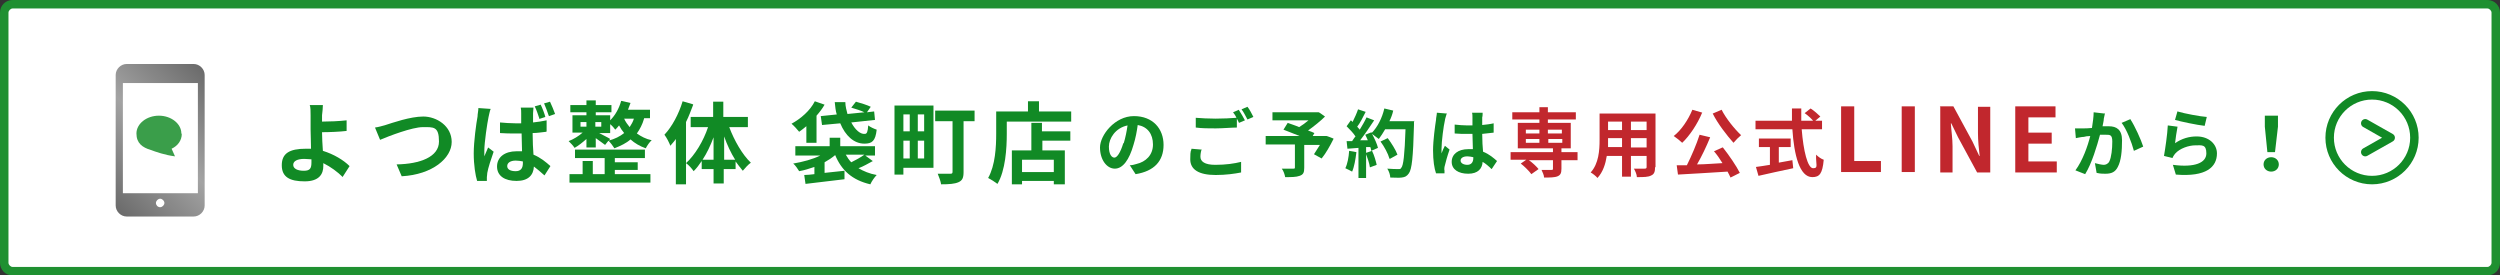
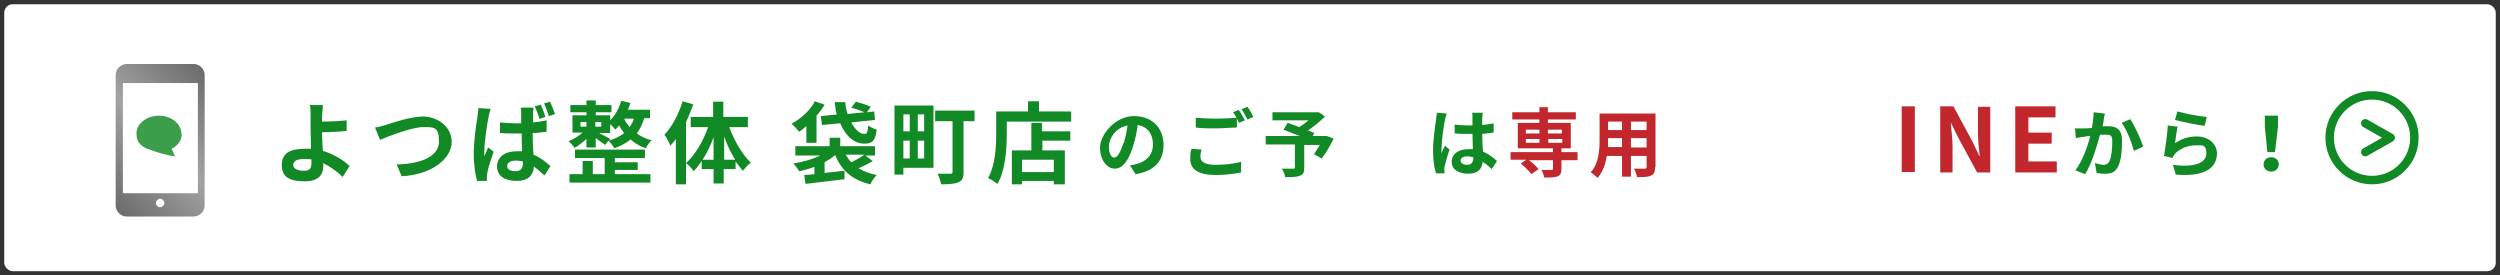
<svg xmlns="http://www.w3.org/2000/svg" width="590" height="65" version="1.1" viewBox="0 0 590 65">
  <rect x="0" y="0" width="590" height="65" fill="#333333" stroke="none" />
  <defs>
    <linearGradient id="_名称未設定グラデーション_80" data-name="名称未設定グラデーション 80" x1="24.4" y1="46.6" x2="51.3" y2="19.7" gradientUnits="userSpaceOnUse">
      <stop offset="0" stop-color="#6b6b6b" />
      <stop offset=".5" stop-color="#a3a3a3" />
      <stop offset="1" stop-color="#6b6b6b" />
    </linearGradient>
  </defs>
  <g>
    <g id="main">
      <g>
        <rect x="1" y="1" width="588" height="63" rx="2" ry="2" fill="#fff" />
-         <path d="M587,2c.5,0,1,.5,1,1v59c0,.5-.5,1-1,1H3c-.5,0-1-.5-1-1V3c0-.5.5-1,1-1h584M587,0H3C1.3,0,0,1.3,0,3v59c0,1.7,1.3,3,3,3h584c1.7,0,3-1.3,3-3V3c0-1.7-1.3-3-3-3h0Z" fill="#1f9031" />
      </g>
      <g>
        <path d="M80.9,41.8c-1.2-1.2-2.8-2.4-4.6-3.3,0,.3,0,.5,0,.7,0,1.8-.9,3.6-4.4,3.6s-5.4-1-5.4-3.8,1.8-3.9,5.7-3.9.8,0,1.2,0c0-1.6-.1-3.4-.1-4.5s0-2.5,0-3.4c0-1,0-1.9-.2-2.4h3.1c0,.6-.1,1.6-.2,2.4v1.5c1.6,0,4.1-.1,5.8-.3v2.5c-1.6.2-4.1.3-5.8.3,0,1.3.1,2.9.2,4.4,2.6.8,4.9,2.2,6.3,3.6l-1.6,2.5ZM73.5,37.6c-.5,0-1.1-.1-1.7-.1-1.6,0-2.6.5-2.6,1.4s1,1.4,2.5,1.4,1.8-.6,1.8-2,0-.4,0-.7Z" fill="#118a25" />
        <path d="M91,29.5c1.6-.5,5.8-2,8.9-2s6.7,2.2,6.7,6-4.5,7.7-11.8,8.1l-1.2-2.8c5.6-.1,10-1.8,10-5.4s-1.3-3.4-3.8-3.4-8,2.1-10.1,3l-1.2-2.9c.8-.1,1.8-.4,2.5-.6Z" fill="#118a25" />
        <path d="M115.8,25.7c-.2.4-.4,1.5-.5,1.9-.3,1.4-1,6-1,8s0,.9,0,1.3c.3-.7.6-1.4.9-2.1l1.3,1c-.6,1.7-1.3,3.8-1.5,5,0,.3-.1.8-.1,1s0,.6,0,.9h-2.3c-.4-1.3-.8-3.7-.8-6.5s.6-7.1.9-8.7c0-.6.2-1.4.2-2l2.9.2ZM128.9,31.1c-1,.1-2.1.3-3.2.3,0,2,.1,3.7.2,5.1,1.7.7,3,1.8,4,2.7l-1.4,2.2c-.9-.8-1.7-1.5-2.5-2.1-.1,2-1.3,3.4-4.1,3.4s-4.6-1.2-4.6-3.4,1.8-3.6,4.6-3.6.9,0,1.3,0c0-1.3-.1-2.8-.1-4.2-.5,0-1,0-1.5,0-1.2,0-2.4,0-3.6-.1v-2.5c1.2.1,2.4.2,3.6.2s1,0,1.4,0c0-1,0-1.8,0-2.3s0-1-.1-1.4h3c0,.4-.1.9-.1,1.3,0,.5,0,1.2,0,2.2,1.1-.1,2.2-.3,3.2-.5v2.6ZM123.4,38.1c-.5-.1-1.1-.2-1.7-.2-1.2,0-2,.5-2,1.3s.8,1.2,2,1.2,1.7-.7,1.7-1.9v-.4ZM127.3,28c-.3-.9-.7-2.1-1.1-2.9l1.4-.4c.4.8.9,2.1,1.1,2.9l-1.5.5ZM129.5,27.3c-.3-.9-.7-2-1.1-2.9l1.4-.4c.4.8.9,2.1,1.2,2.9l-1.4.5Z" fill="#118a25" />
        <path d="M152,28c-.4,1.4-1,2.5-1.7,3.5,1,.7,2.1,1.3,3.5,1.6-.5.4-1.1,1.3-1.4,1.9-1.4-.5-2.6-1.2-3.6-2.1-1,.9-2.3,1.5-3.8,2.1-.3-.5-.9-1.3-1.4-1.8l-.8,1c-.5-.4-1.4-1-2.2-1.6v2.2h-2.2v-2c-.9.8-1.9,1.6-2.8,2.1-.3-.5-1-1.2-1.4-1.6,1.1-.4,2.4-1.2,3.3-2h-2.4v-4.1h3.3v-.7h-3.8v-1.7h3.8v-1.1h2.2v1.1h3.7v1.7h-3.7v.7h3.4v1.2c1.2-1.2,2.1-2.8,2.6-4.6l2.2.5c-.2.5-.4,1.1-.6,1.6h5.2v2h-1.4ZM145.1,41.1h8.4v2h-19.1v-2h3.1v-3.1h2.4v3.1h2.8v-3.8h-7v-2h16.5v2h-7.1v1h5.4v1.8h-5.4v1ZM137,29.9h1.4v-1.1h-1.4v1.1ZM140.5,28.8v1.1h1.4v-1.1h-1.4ZM143.6,33.2c1.5-.4,2.7-1,3.7-1.8-.5-.6-.9-1.2-1.2-1.8-.3.4-.6.7-.9,1-.2-.3-.7-.9-1.2-1.3v2.1h-2.6c.9.5,2.2,1.1,2.6,1.4l-.4.5ZM147.3,28c.3.7.8,1.4,1.3,2,.4-.6.8-1.3,1-2h-2.3Z" fill="#118a25" />
        <path d="M163.6,24.7c-.5,1.3-1,2.7-1.7,4.1v14.7h-2.4v-10.7c-.4.6-.9,1.1-1.3,1.6-.2-.6-.9-2-1.4-2.6,1.8-1.9,3.4-4.9,4.3-7.9l2.4.7ZM172.1,30c1.2,3.2,3.1,6.5,5.1,8.4-.6.4-1.4,1.3-1.9,1.9-.6-.7-1.1-1.4-1.7-2.2v1.8h-2.8v3.4h-2.4v-3.4h-2.8v-1.9c-.6.9-1.2,1.7-1.9,2.4-.4-.6-1.2-1.5-1.8-1.9,2.1-1.9,4.1-5.2,5.2-8.5h-4.1v-2.4h5.3v-3.6h2.4v3.6h5.8v2.4h-4.6ZM168.4,37.7v-5.3c-.7,1.9-1.6,3.8-2.6,5.3h2.6ZM173.5,37.7c-1-1.6-1.9-3.5-2.6-5.5v5.5h2.6Z" fill="#118a25" />
        <path d="M190.4,29.7c-.6.5-1.2,1-1.8,1.4-.4-.5-1.2-1.4-1.8-1.9,2.2-1.2,4.4-3.1,5.5-5.3l2.3.8c-.5.9-1.2,1.8-1.9,2.6v6.4h-2.4v-4ZM206,38c-1.1.6-2.3,1.3-3.4,1.7,1.2.7,2.6,1.3,4.3,1.6-.5.5-1.2,1.5-1.5,2.2-4.3-1-6.8-3.3-8.3-6.9-.7.6-1.6,1.2-2.5,1.7v2.5c1.5-.2,3.2-.3,4.7-.5v2c-3.2.4-6.7.8-9.2,1.1l-.3-2.1c.7,0,1.5-.1,2.4-.2v-1.7c-1.2.4-2.4.8-3.6,1-.3-.5-.9-1.4-1.4-1.8,2.3-.4,4.6-1,6.4-1.9h-5.9v-2.2h8.1v-2h2.5v2h8.2v2.2h-2.3l1.9,1.4ZM197.5,27.1c-.3-.9-.4-2-.5-3h2.5c0,1,.3,2,.5,2.8l4-.4c-.8-.4-2.1-.8-3.1-1.1l1.1-1.4c1.1.3,2.7.8,3.5,1.2l-.9,1.3,1.7-.2.2,2-5.6.6c.9,1.7,2.1,2.8,3.2,2.7.5,0,.7-.5.8-2,.5.4,1.4.8,2,1-.3,2.7-1.1,3.3-2.9,3.3-2.5,0-4.5-1.9-5.7-4.8l-4.3.4-.3-2.1,3.9-.4ZM199.6,36.5c.4.7.8,1.3,1.3,1.8,1-.5,2.3-1.2,3.1-1.8h-4.4Z" fill="#118a25" />
        <path d="M220.3,39.6h-7.1v1.6h-2.1v-16.3h9.2v14.8ZM213.2,27v4h1.5v-4h-1.5ZM213.2,37.4h1.5v-4.2h-1.5v4.2ZM218.1,27h-1.5v4h1.5v-4ZM218.1,37.4v-4.2h-1.5v4.2h1.5ZM230,28.6h-2.6v12c0,1.4-.3,2-1.2,2.4-.9.4-2.2.5-4.1.5-.1-.7-.5-1.8-.8-2.5,1.2,0,2.6,0,3,0s.5-.1.5-.5v-11.9h-4.1v-2.5h9.3v2.5Z" fill="#118a25" />
        <path d="M252.8,26.3v2.4h-15.2v2.9c0,3.4-.3,8.6-2.2,11.8-.5-.4-1.6-1.1-2.2-1.4,1.7-3,1.9-7.4,1.9-10.4v-5.3h7.5v-2.4h2.6v2.4h7.6ZM246,31h6.6v2.2h-6.6v2.3h5.3v8h-2.6v-.8h-7.5v.8h-2.4v-8h4.6v-6.5h2.5v2ZM248.7,37.7h-7.5v2.9h7.5v-2.9Z" fill="#118a25" />
        <path d="M266.6,39c.7,0,1.2-.2,1.6-.3,2.2-.5,3.9-2.1,3.9-4.6s-1.3-4.2-3.6-4.6c-.2,1.5-.5,3.1-1,4.7-1,3.5-2.5,5.6-4.4,5.6s-3.5-2.1-3.5-5,3.5-7.4,8-7.4,7,3,7,6.8-2.2,6.2-6.6,6.9l-1.3-2ZM265.2,33.8c.4-1.3.7-2.8.9-4.2-2.9.6-4.4,3.1-4.4,5s.7,2.6,1.3,2.6,1.4-1.1,2.1-3.4Z" fill="#118a25" />
        <path d="M283.6,35.2c-.2.6-.3,1.2-.3,1.8,0,1.1,1,1.9,3.5,1.9s4.5-.3,6.1-.7v2.5c-1.5.3-3.6.6-6,.6-4,0-6-1.3-6-3.7s.2-1.8.3-2.5l2.3.2ZM292.4,26c.4.6,1.1,1.8,1.4,2.4l-1.4.6c-.1-.3-.3-.6-.5-1v2.1c-1.2,0-3.4.2-5,.2s-3.3,0-4.7-.2v-2.3c1.3.1,2.9.2,4.7.2s3.6-.1,4.9-.2c-.2-.5-.5-.9-.8-1.3l1.4-.6ZM294.4,25.2c.5.6,1.1,1.8,1.4,2.4l-1.4.6c-.4-.7-.9-1.8-1.4-2.4l1.4-.6Z" fill="#118a25" />
        <path d="M314.7,32.8c-.8,1.6-1.8,3.4-2.8,4.6l-1.8-1c.4-.6.9-1.4,1.4-2.2h-3.7v5.4c0,1.1-.2,1.6-1.1,1.9-.8.3-1.9.3-3.4.3-.1-.6-.4-1.5-.8-2,1,0,2.3,0,2.7,0,.3,0,.4,0,.4-.3v-5.4h-6.9v-2h8c-1.3-.5-2.7-1.1-3.8-1.5l1-1.6c.8.3,1.8.6,2.7,1,.8-.5,1.5-1,2.2-1.6h-8.5v-1.9h10.9c0-.1,1.5,1,1.5,1-1.1,1.1-2.6,2.3-4,3.3.6.2,1.1.4,1.5.6l-.4.7h3.2c0-.1,1.7.6,1.7.6Z" fill="#118a25" />
-         <path d="M320.1,36c-.2,1.6-.5,3.4-1,4.5-.4-.2-1.1-.6-1.6-.8.5-1,.8-2.6.9-4.1l1.7.3ZM333.7,28.5s0,.7,0,1c-.2,7.7-.5,10.4-1.2,11.4-.5.7-.9.9-1.7,1-.6.1-1.7,0-2.7,0,0-.6-.3-1.5-.7-2.1,1.1.1,2.1.1,2.6.1s.5,0,.7-.3c.5-.5.8-3.1,1-9.1h-4.8c-.5.9-1,1.6-1.5,2.3-.4-.3-1.1-.8-1.6-1.2.6,1.1,1.2,2.4,1.4,3.3l-1.6.7c0-.3-.1-.6-.2-.9h-1v7.3h-1.8v-7.1l-2.6.2-.2-1.8h1.3c.3-.4.5-.8.8-1.1-.5-.8-1.4-1.7-2.1-2.4l1-1.4c.1.1.3.2.4.4.5-1,1-2.1,1.3-3l1.8.6c-.6,1.2-1.3,2.6-2,3.5.2.2.4.5.6.7.6-1,1.2-2,1.6-2.9l1.8.7c-1,1.5-2.2,3.3-3.3,4.7h1.8c-.2-.5-.4-.9-.6-1.3l1.5-.6v.2c1.4-1.4,2.5-3.6,3-5.8l2.1.5c-.2.9-.5,1.7-.9,2.5h6ZM323.8,35.6c.5,1,.9,2.4,1.1,3.3l-1.6.6c-.1-.9-.6-2.3-1-3.4l1.5-.5ZM327.9,37.4c-.3-1.1-1.2-2.8-2.1-4l1.7-.8c.9,1.2,1.9,2.8,2.3,3.9l-1.8,1Z" fill="#118a25" />
        <path d="M341.4,26.9c-.1.4-.4,1.2-.4,1.5-.3,1.2-.8,5-.8,6.7s0,.8,0,1.1c.2-.6.5-1.2.8-1.8l1.1.9c-.5,1.4-1,3.2-1.2,4.1,0,.2-.1.6,0,.8,0,.2,0,.5,0,.7h-2c-.4-1.1-.7-3-.7-5.4s.5-5.9.7-7.2c0-.5.2-1.2.2-1.7l2.4.2ZM352,39.9c-.7-.7-1.4-1.3-2.1-1.7-.1,1.6-1.1,2.8-3.4,2.8s-3.9-1-3.9-2.8,1.5-3,3.9-3,.8,0,1.1,0c0-1.1-.1-2.3-.1-3.6-.4,0-.8,0-1.2,0-1,0-2,0-3-.1v-2.1c1,.1,2,.2,3,.2s.8,0,1.2,0c0-.9,0-1.6,0-1.9,0-.3,0-.8-.1-1.1h2.5c0,.3,0,.8-.1,1.1,0,.4,0,1,0,1.8.9-.1,1.9-.2,2.7-.4v2.2c-.8.1-1.8.2-2.7.3,0,1.7.1,3.1.2,4.2,1.5.6,2.5,1.5,3.3,2.2l-1.2,1.8ZM347.7,37.1c-.5-.1-.9-.2-1.4-.2-1,0-1.6.4-1.6,1s.7,1,1.6,1,1.4-.6,1.4-1.6v-.3Z" fill="#118a25" />
        <path d="M372.3,37.8h-3.8v2c0,1-.2,1.5-.9,1.8-.7.3-1.8.3-3.2.3,0-.6-.4-1.3-.6-1.8.9,0,2,0,2.3,0,.3,0,.4,0,.4-.3v-2h-5.7c.9.6,1.8,1.5,2.3,2.1l-1.7,1.2c-.5-.7-1.6-1.8-2.5-2.5l1.3-.9h-3.7v-1.8h10v-.9h-8.3v-6h5.1v-.8h-6.4v-1.7h6.4v-1.2h2v1.2h6.6v1.7h-6.6v.8h5.4v6h-2.2v.9h3.8v1.8ZM360.1,31.5h3.2v-.9h-3.2v.9ZM360.1,33.7h3.2v-.9h-3.2v.9ZM365.3,30.6v.9h3.3v-.9h-3.3ZM368.7,32.8h-3.3v.9h3.3v-.9Z" fill="#c1272d" />
        <path d="M390.6,39.4c0,1.1-.2,1.7-.9,2-.7.4-1.8.4-3.4.4,0-.6-.4-1.5-.7-2,1,0,2.1,0,2.5,0s.5-.1.5-.4v-2.6h-3.7v4.9h-2.1v-4.9h-3.6c-.3,1.9-.9,3.8-2.2,5.2-.3-.4-1.2-1.1-1.6-1.3,1.9-2.1,2.1-5.2,2.1-7.7v-6.2h13.2v12.7ZM382.8,34.8v-2.2h-3.3v.3c0,.6,0,1.2,0,1.8h3.3ZM379.5,28.7v2h3.3v-2h-3.3ZM388.6,28.7h-3.7v2h3.7v-2ZM388.6,34.8v-2.2h-3.7v2.2h3.7Z" fill="#c1272d" />
-         <path d="M401.7,26.6c-1.1,2.7-3,5.5-4.7,7.1-.4-.4-1.4-1.2-2-1.6,1.8-1.4,3.4-3.8,4.4-6.2l2.4.7ZM406.6,34.8c1.5,1.9,3.2,4.4,4,6l-2.2,1.1c-.2-.4-.4-.9-.7-1.4-4.2.3-8.6.5-11.7.7l-.3-2.2h2.4c1.1-2.2,2.3-5,3-7.2l2.5.6c-.9,2.2-2,4.5-3.1,6.4,1.9,0,3.9-.2,6-.3-.6-1-1.3-2-2-2.8l2-.9ZM406.3,25.9c1,2,3,4.5,4.6,6-.5.4-1.3,1.2-1.8,1.8-1.6-1.8-3.7-4.5-4.9-6.9l2.1-.9Z" fill="#c1272d" />
-         <path d="M425.2,30.5c.4,5.1,1.4,9.2,2.7,9.2s.6-.9.7-3.2c.5.5,1.2,1,1.8,1.2-.3,3.3-1,4.1-2.7,4.1-3,0-4.3-5.2-4.7-11.3h-8.7v-2h8.6c0-.9,0-1.9,0-2.9h2.2c0,1,0,1.9,0,2.9h2.8c-.5-.6-1.3-1.3-2-1.8l1.4-1.1c.8.5,1.8,1.4,2.3,1.9l-1.2,1h1.6v2h-4.7ZM419.7,38.4c1.1-.2,2.2-.4,3.3-.6l.2,1.9c-2.9.6-6,1.3-8.2,1.8l-.6-2.1c.9-.1,2-.3,3.3-.5v-4.2h-2.6v-2h7.5v2h-2.8v3.9Z" fill="#c1272d" />
-         <path d="M434.5,25.1h3.1v12.9h6.3v2.6h-9.4v-15.5Z" fill="#c1272d" />
        <path d="M448.8,25.1h3.1v15.5h-3.1v-15.5Z" fill="#c1272d" />
        <path d="M457.8,25.1h3.2l4.5,8.3,1.6,3.4h.1c-.2-1.6-.4-3.7-.4-5.4v-6.2h2.9v15.5h-3.1l-4.5-8.3-1.6-3.3h-.1c.1,1.7.4,3.6.4,5.4v6.2h-2.9v-15.5Z" fill="#c1272d" />
        <path d="M475.6,25.1h9.5v2.6h-6.4v3.6h5.5v2.6h-5.5v4.2h6.7v2.6h-9.8v-15.5Z" fill="#c1272d" />
        <path d="M496.8,26.6c-.1.5-.2,1-.3,1.4,0,.5-.2,1.2-.3,1.8.6,0,1.1,0,1.5,0,1.8,0,3.1.8,3.1,3.3s-.2,4.8-1,6.3c-.6,1.2-1.5,1.6-2.9,1.6s-1.5-.1-2.1-.2l-.4-2.3c.7.2,1.7.4,2.1.4s1-.2,1.3-.8c.5-1,.7-3,.7-4.7s-.6-1.6-1.7-1.6-.7,0-1.2,0c-.7,2.6-1.9,6.7-3.5,9.3l-2.3-.9c1.7-2.3,2.9-5.7,3.5-8.1-.6,0-1.2.1-1.5.2-.5,0-1.4.2-1.9.3l-.2-2.3c.6,0,1.2,0,1.8,0,.5,0,1.4,0,2.2-.1.2-1.3.4-2.6.4-3.7l2.6.3ZM502.8,28.2c1,1.5,2.5,4.8,3,6.4l-2.2,1c-.5-1.9-1.7-5.1-2.9-6.6l2.1-.9Z" fill="#118a25" />
        <path d="M513.3,33.8c1.6-1.1,3.3-1.6,5.1-1.6,3,0,4.8,1.9,4.8,4,0,3.2-2.5,5.6-9.7,5l-.7-2.3c5.2.7,7.9-.5,7.9-2.7s-1.1-1.9-2.6-1.9-3.7.7-4.8,2c-.3.4-.5.7-.6,1l-2-.5c.3-1.7.8-5.1.9-7.2l2.3.3c-.2,1-.5,3-.6,4ZM513.9,26.3c1.6.5,5.4,1.2,6.9,1.3l-.5,2.1c-1.8-.2-5.6-1-7-1.4l.6-2.1Z" fill="#118a25" />
        <path d="M534.2,38.8c0-1,.8-1.7,1.8-1.7s1.8.7,1.8,1.7-.8,1.7-1.8,1.7-1.8-.7-1.8-1.7ZM534.5,29.9v-2.6c0,0,3.1,0,3.1,0v2.6c0,0-.7,6-.7,6h-1.8l-.6-6Z" fill="#118a25" />
      </g>
      <g>
        <polyline points="558.2 29.1 564.2 32.5 558.2 35.9" fill="none" stroke="#118a25" stroke-linecap="round" stroke-linejoin="round" stroke-width="2" />
        <circle cx="559.8" cy="32.5" r="10" fill="none" stroke="#118a25" stroke-linecap="round" stroke-linejoin="round" stroke-width="2" />
      </g>
      <g>
        <path d="M45.7,15.1h-15.8c-1.4,0-2.6,1.2-2.6,2.6v30.8c0,1.4,1.2,2.6,2.6,2.6h15.8c1.4,0,2.6-1.2,2.6-2.6v-30.8c0-1.4-1.2-2.6-2.6-2.6Z" fill="url(#_名称未設定グラデーション_80)" />
        <rect x="29" y="19.6" width="17.7" height="26" fill="#fff" />
        <path d="M42.8,31.5c0-2.3-2.4-4.2-5.3-4.2s-5.3,1.9-5.3,4.2,1.4,3.3,3.4,3.9c1.1.4,3.3,1.2,5.7,1.5l-.8-1.8c1.5-.7,2.4-2,2.4-3.5Z" fill="#3a9e4a" />
        <path d="M37.8,48.9c-.6,0-1-.5-1-1s.5-1,1-1,1,.5,1,1-.5,1-1,1Z" fill="#fff" />
      </g>
    </g>
  </g>
</svg>